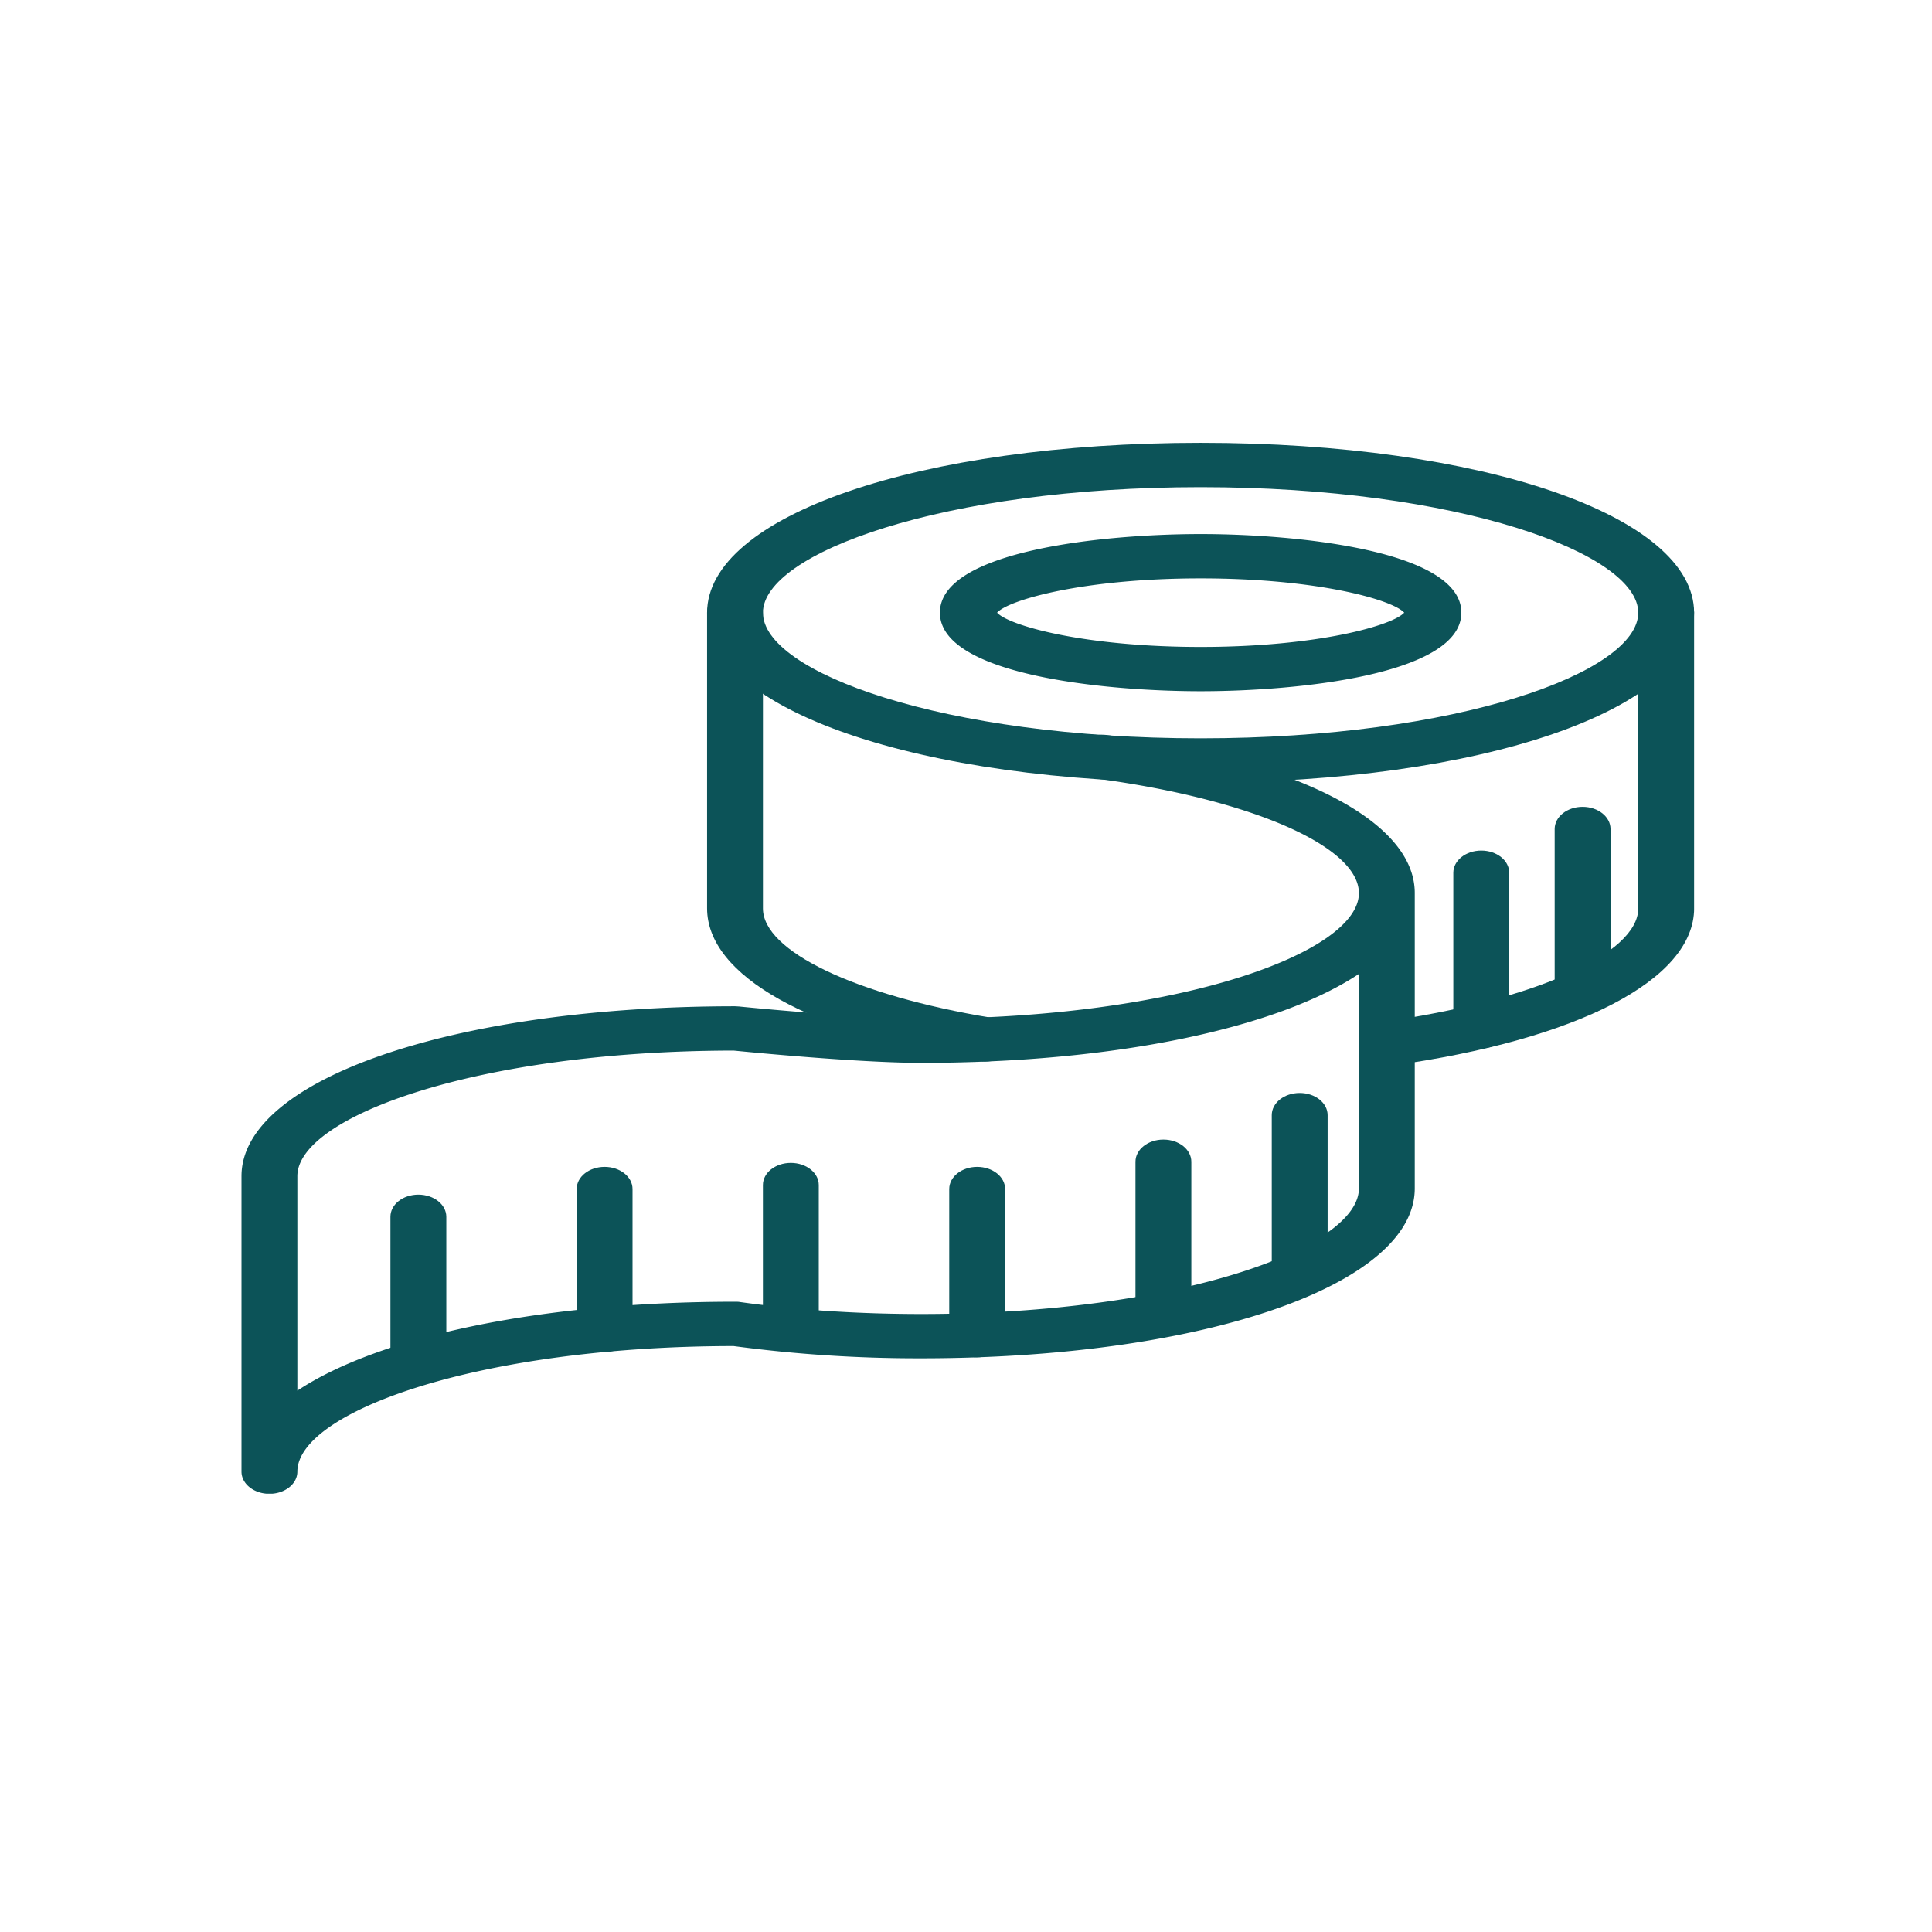
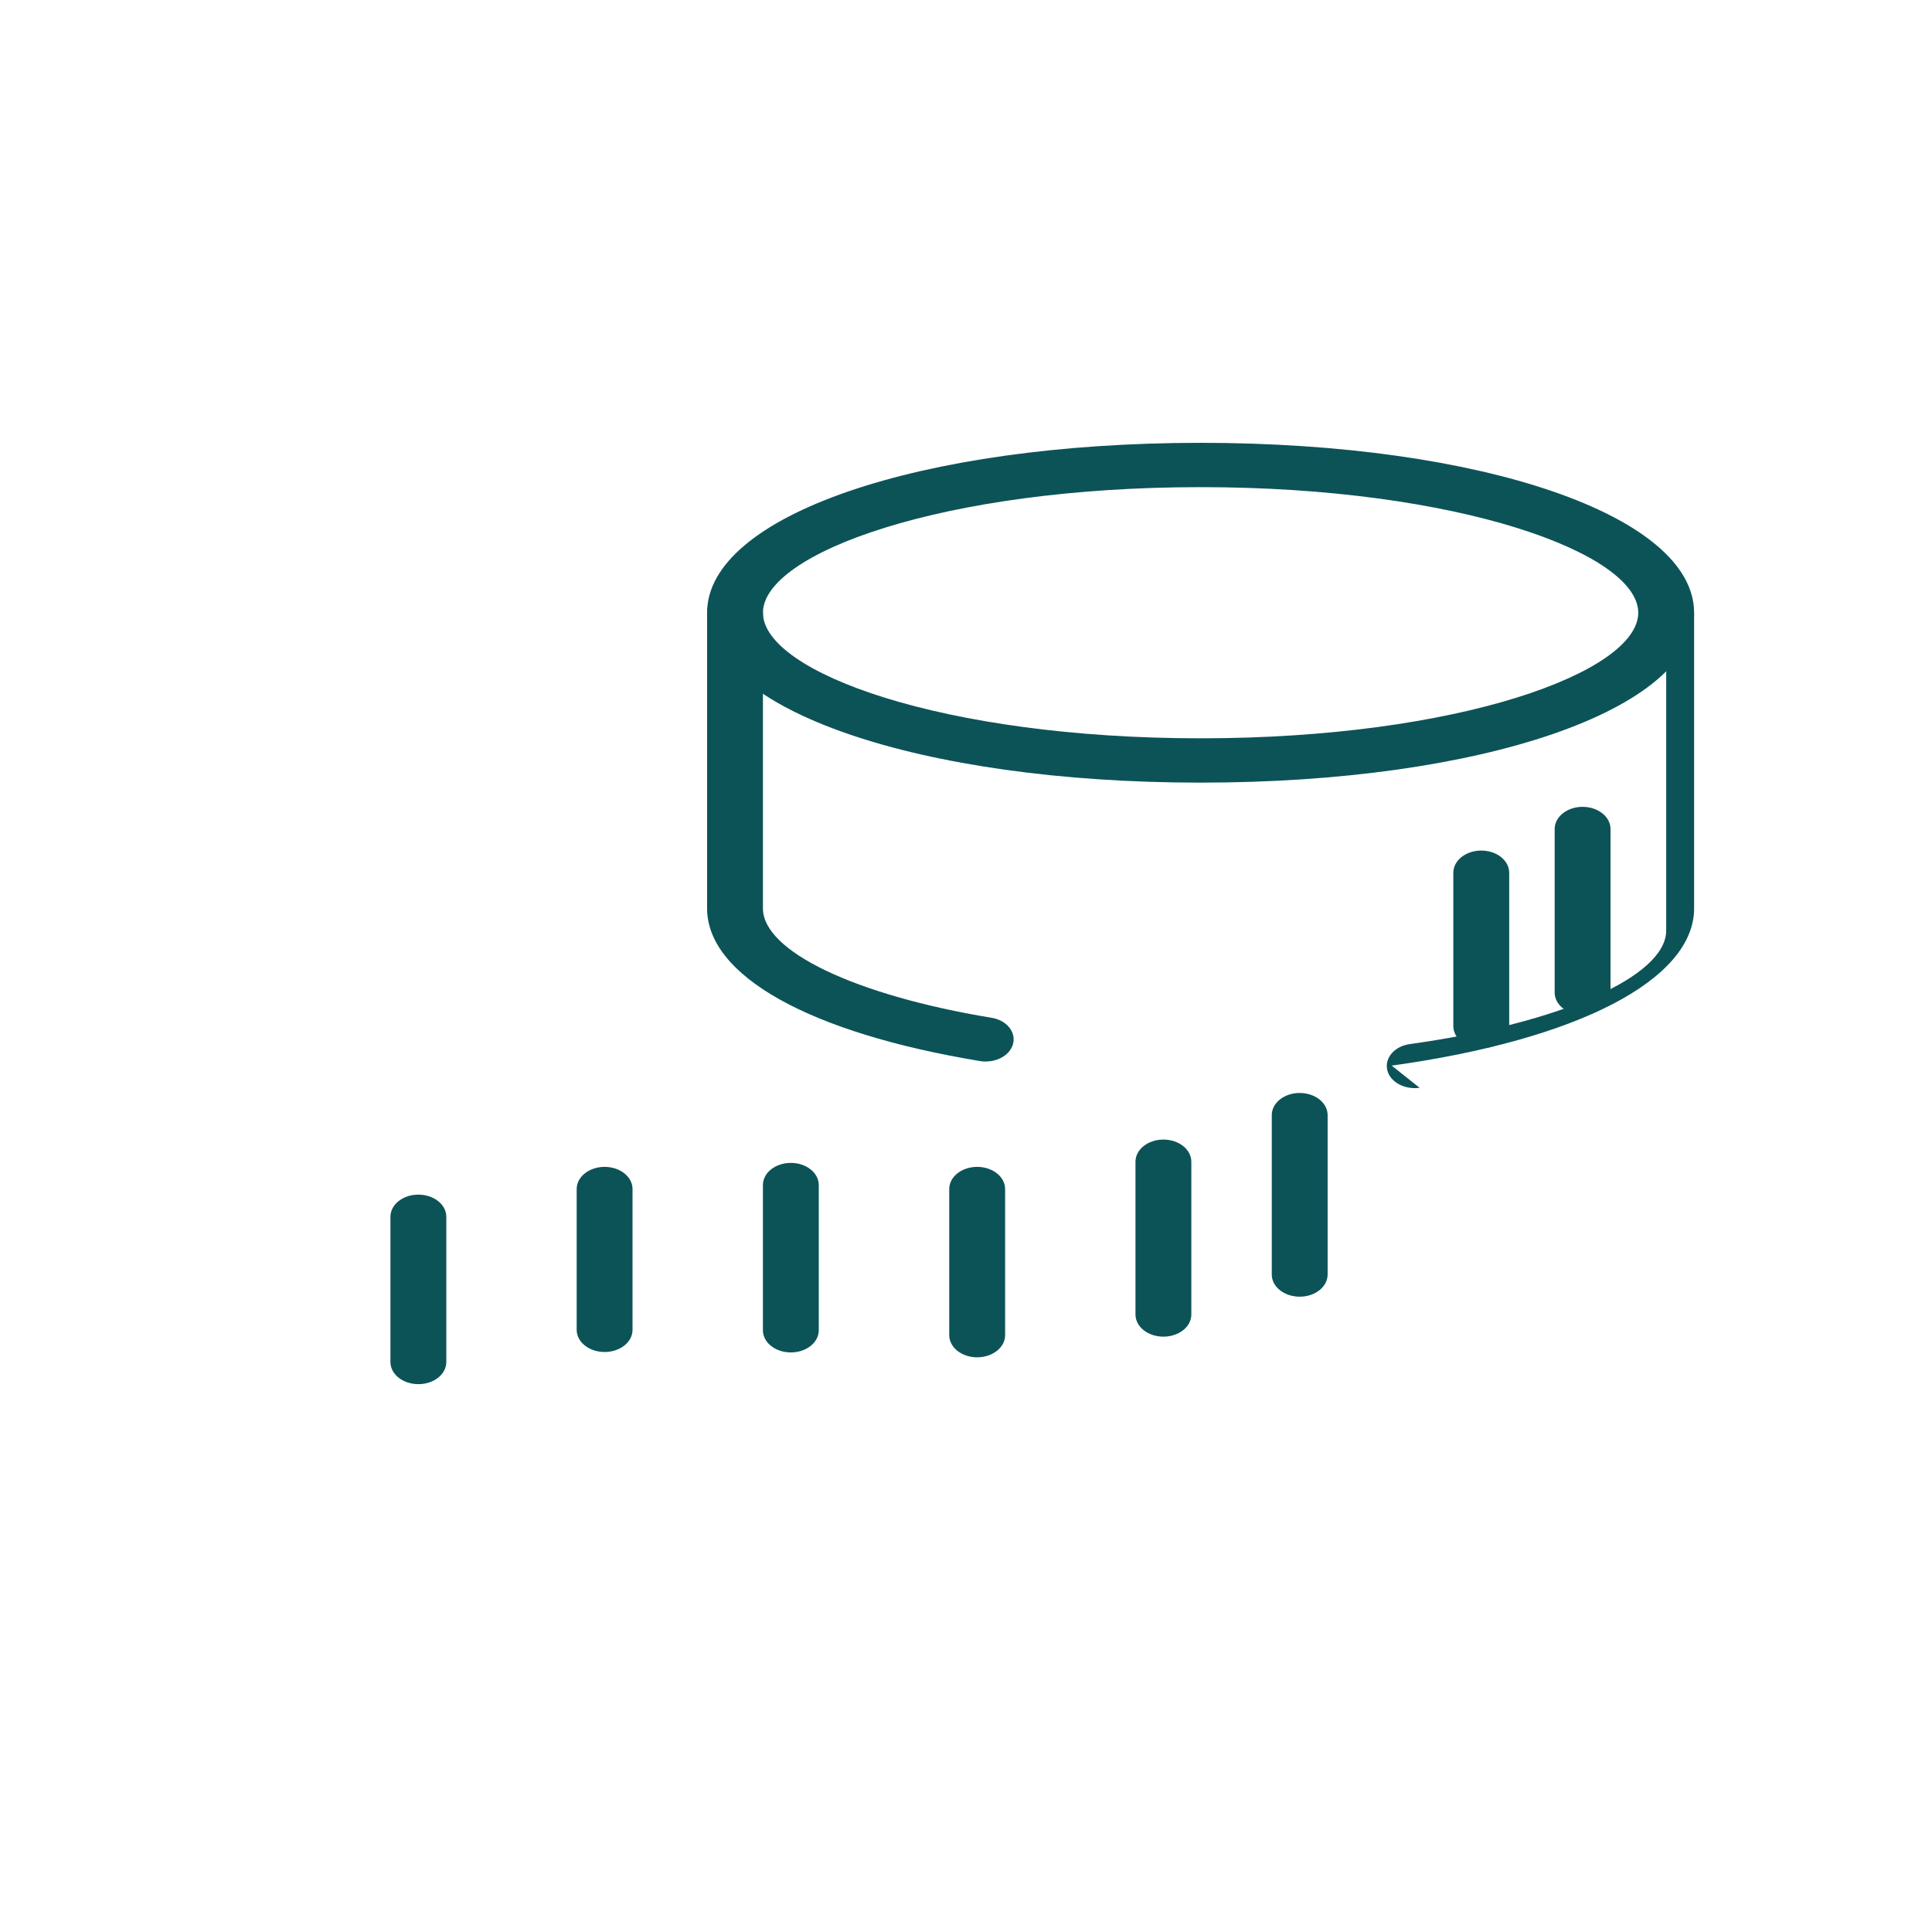
<svg xmlns="http://www.w3.org/2000/svg" width="68" height="68" fill="none">
  <g clip-path="url(#a)" fill="#0C5358">
    <path d="M59.627 21.566c0-3.411-7.466-5.98-17.37-5.98s-17.37 2.569-17.37 5.98c0 3.41 7.466 5.98 17.37 5.98s17.37-2.57 17.37-5.98Zm-32.774 0c0-2.09 6.325-4.42 15.404-4.42 9.078 0 15.404 2.33 15.404 4.42s-6.326 4.42-15.404 4.42-15.404-2.33-15.404-4.42Z" />
-     <path d="M51.435 21.563c0-2.184-5.768-2.766-9.176-2.766-3.409 0-9.177.582-9.177 2.766s5.768 2.766 9.177 2.766c3.408 0 9.176-.582 9.176-2.766Zm-16.34 0c.4-.447 3.034-1.206 7.164-1.206s6.764.759 7.164 1.206c-.4.447-3.035 1.207-7.164 1.207-4.13 0-6.765-.76-7.165-1.207Zm-2.67 14.286c-2.176 0-6.39-.421-6.43-.426-.04 0-.085-.006-.125-.006-9.904 0-17.37 2.57-17.37 5.98v10.4c0 .431.44.78.983.78.544 0 .983-.349.983-.78 0-2.085 6.306-4.41 15.352-4.42a48.97 48.97 0 0 0 6.607.431c9.904 0 17.37-2.568 17.37-5.98V31.43c0-2.532-4.149-4.664-10.828-5.558-.538-.073-1.042.213-1.134.64-.092.426.269.826.806.899 5.408.728 9.19 2.381 9.19 4.024 0 2.09-6.325 4.42-15.404 4.42v-.005Zm15.404 5.98c0 2.09-6.325 4.42-15.404 4.42-2.222 0-4.372-.14-6.384-.422-.053-.01-.112-.01-.17-.01-6.87 0-12.56 1.237-15.405 3.13v-7.55c0-2.085 6.306-4.41 15.358-4.42.472.047 4.399.432 6.601.432 6.87 0 12.56-1.238 15.404-3.13v7.55Z" />
    <path d="M15.709 47.938v-5.111c0-.432-.44-.78-.984-.78s-.983.348-.983.78v5.111c0 .432.44.78.983.78.545 0 .984-.348.984-.78Zm6.554-1.132V41.85c0-.431-.439-.78-.983-.78s-.983.349-.983.78v4.956c0 .431.439.78.983.78s.983-.349.983-.78Zm6.555.015V41.71c0-.432-.44-.78-.983-.78-.544 0-.983.348-.983.78v5.111c0 .432.439.78.983.78s.983-.348.983-.78Zm6.559.172V41.85c0-.431-.44-.78-.984-.78s-.983.349-.983.78v5.143c0 .431.44.78.983.78.544 0 .984-.349.984-.78Zm6.554-.727v-5.377c0-.431-.439-.78-.983-.78s-.983.349-.983.78v5.377c0 .431.439.78.983.78s.983-.349.983-.78Zm4.797-1.406v-5.611c0-.432-.439-.78-.983-.78s-.983.348-.983.78v5.61c0 .432.439.78.983.78s.983-.348.983-.78Zm6.391-8.745v-5.398c0-.431-.44-.78-.983-.78-.544 0-.984.349-.984.78v5.398c0 .431.44.78.984.78s.983-.349.983-.78Zm3.566-1.181v-5.756c0-.431-.439-.78-.983-.78s-.983.349-.983.78v5.756c0 .432.439.78.983.78s.983-.348.983-.78ZM25.87 20.79c-.544 0-.983.347-.983.779v10.4c0 2.37 3.592 4.383 9.602 5.376.532.089 1.056-.182 1.167-.603.112-.421-.23-.837-.76-.92-4.811-.796-8.043-2.346-8.043-3.848V21.569c0-.432-.439-.78-.983-.78Z" />
-     <path d="M48.983 37.506c6.568-.91 10.645-3.031 10.645-5.538V21.57c0-.432-.439-.78-.983-.78s-.983.348-.983.78v10.4c0 1.617-3.71 3.26-9.02 3.998-.537.073-.891.479-.8.905.092.426.604.707 1.141.634Z" />
+     <path d="M48.983 37.506c6.568-.91 10.645-3.031 10.645-5.538V21.57s-.983.348-.983.78v10.4c0 1.617-3.71 3.26-9.02 3.998-.537.073-.891.479-.8.905.092.426.604.707 1.141.634Z" />
  </g>
  <defs>
    <clipPath id="a">
      <path fill="#fff" transform="translate(8.5 15.586)" d="M0 0h51.127v36.986H0z" />
    </clipPath>
  </defs>
</svg>